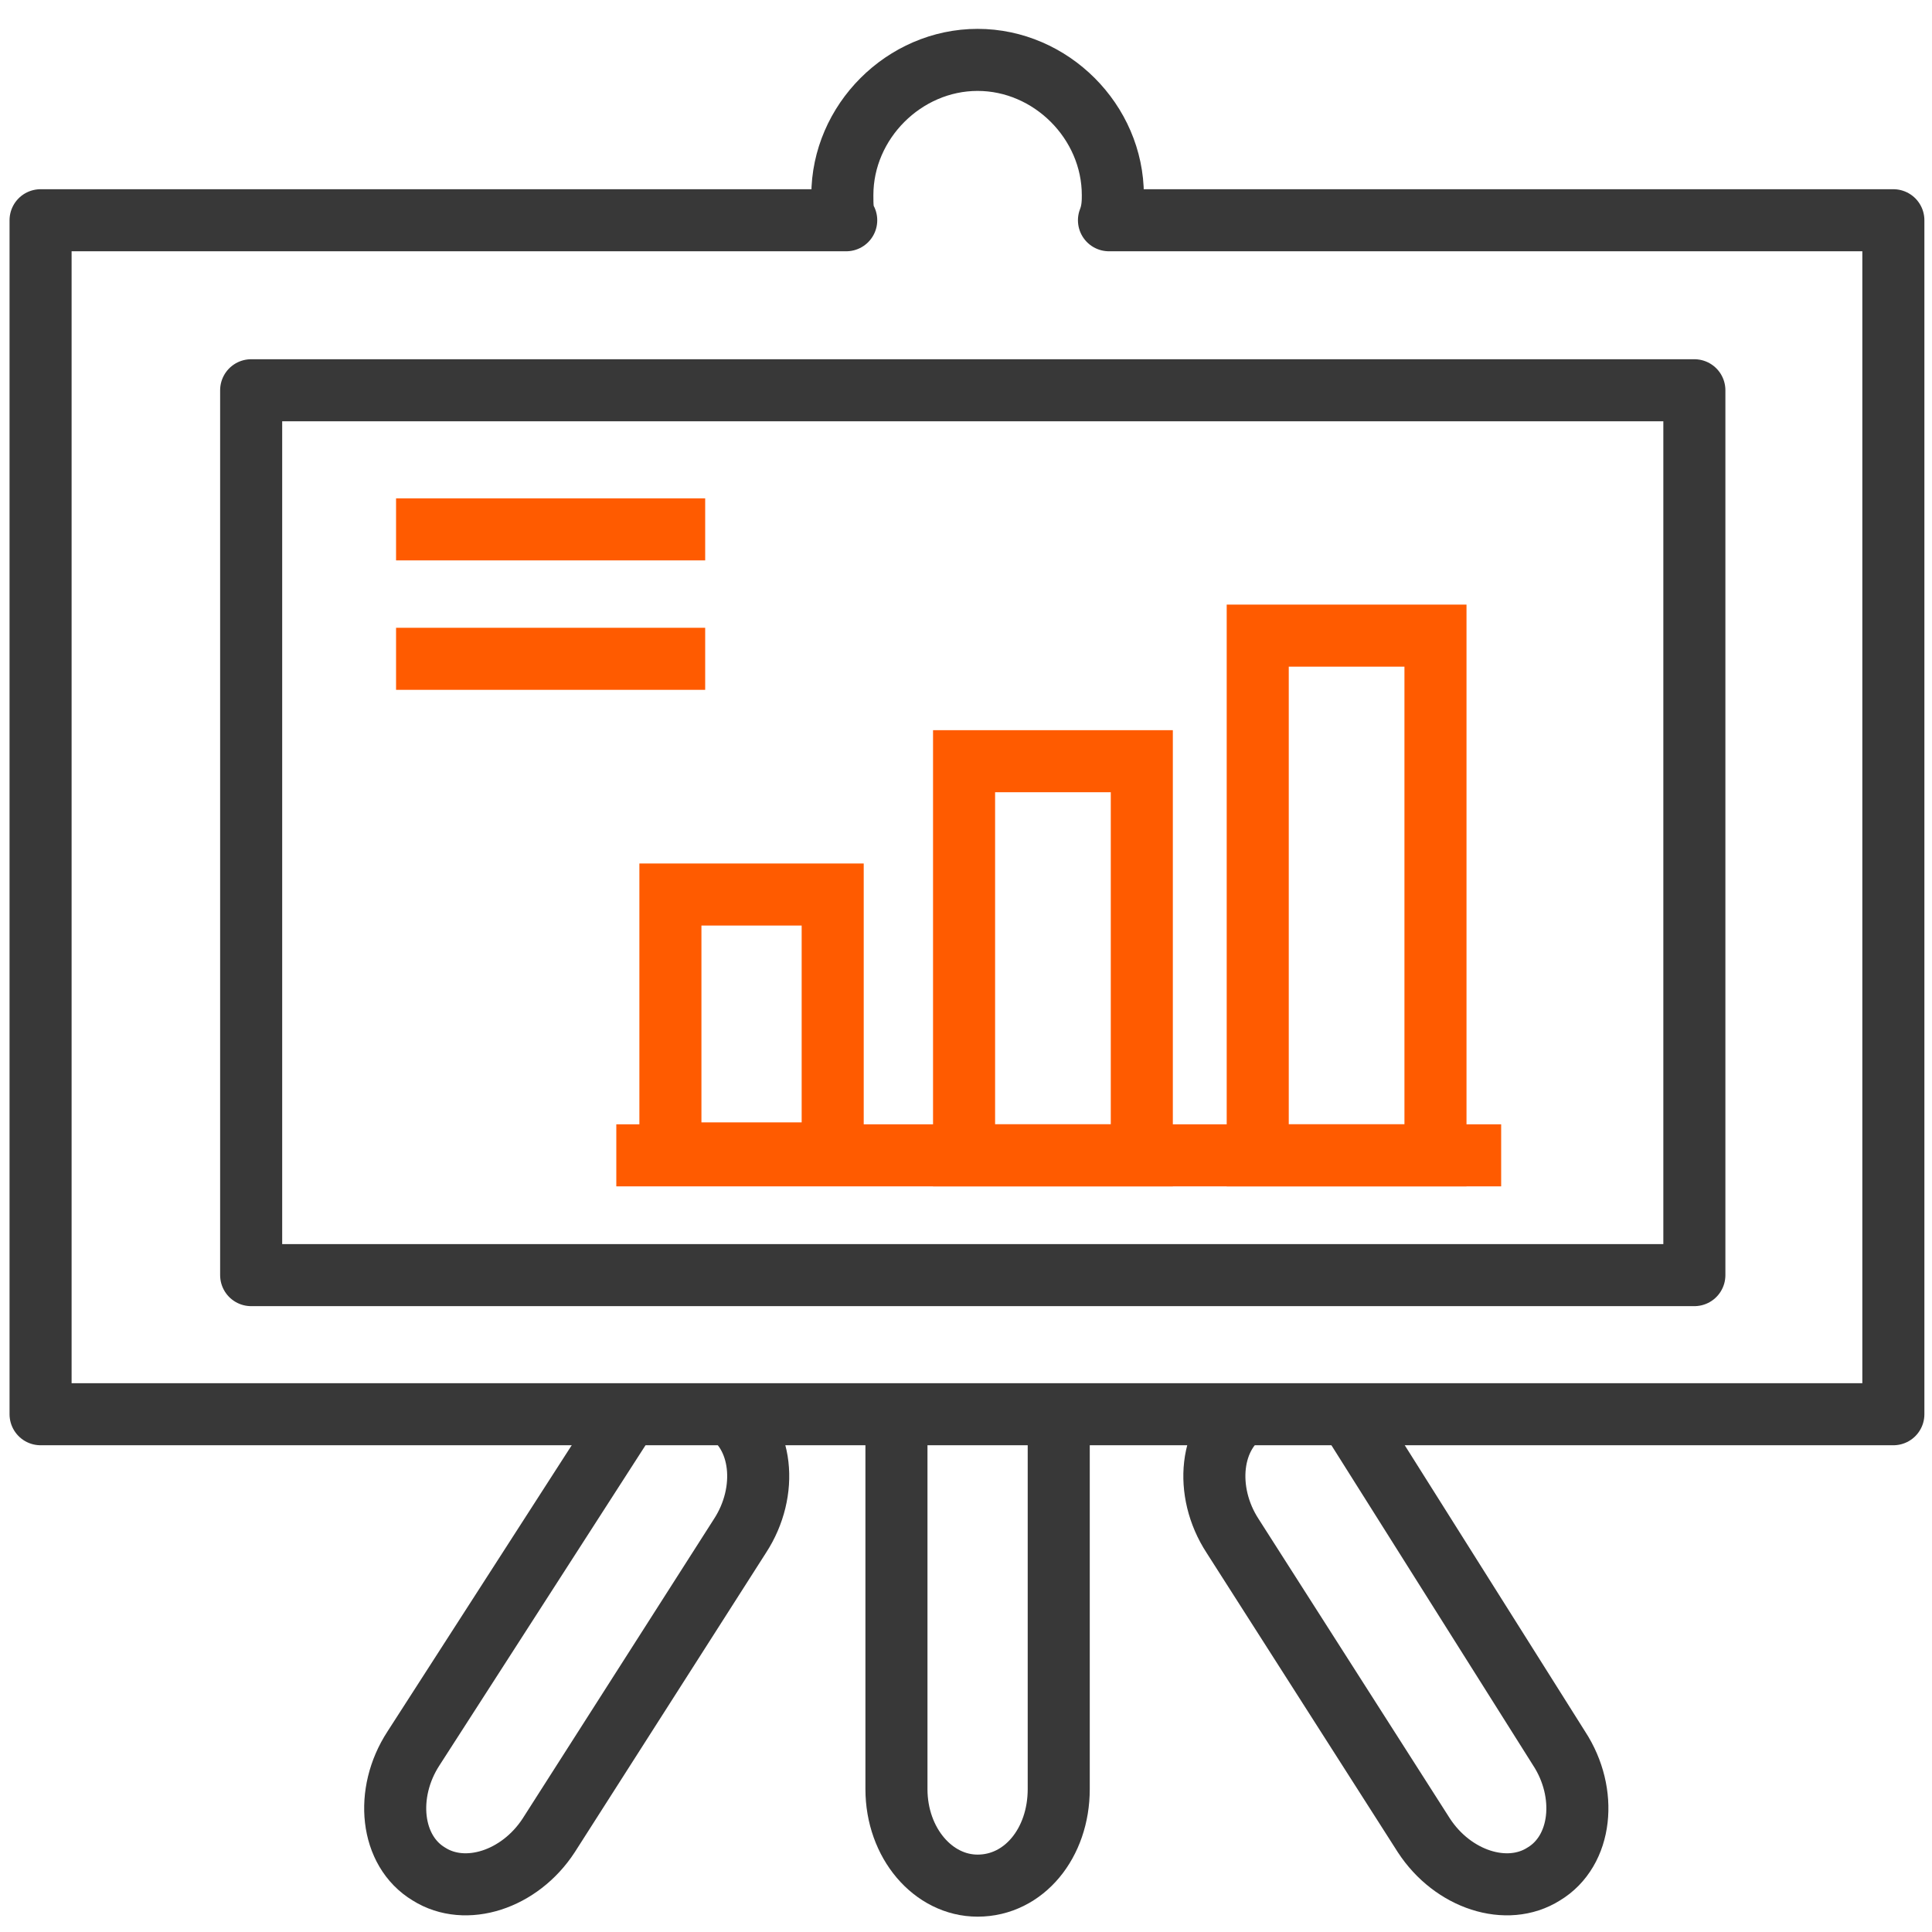
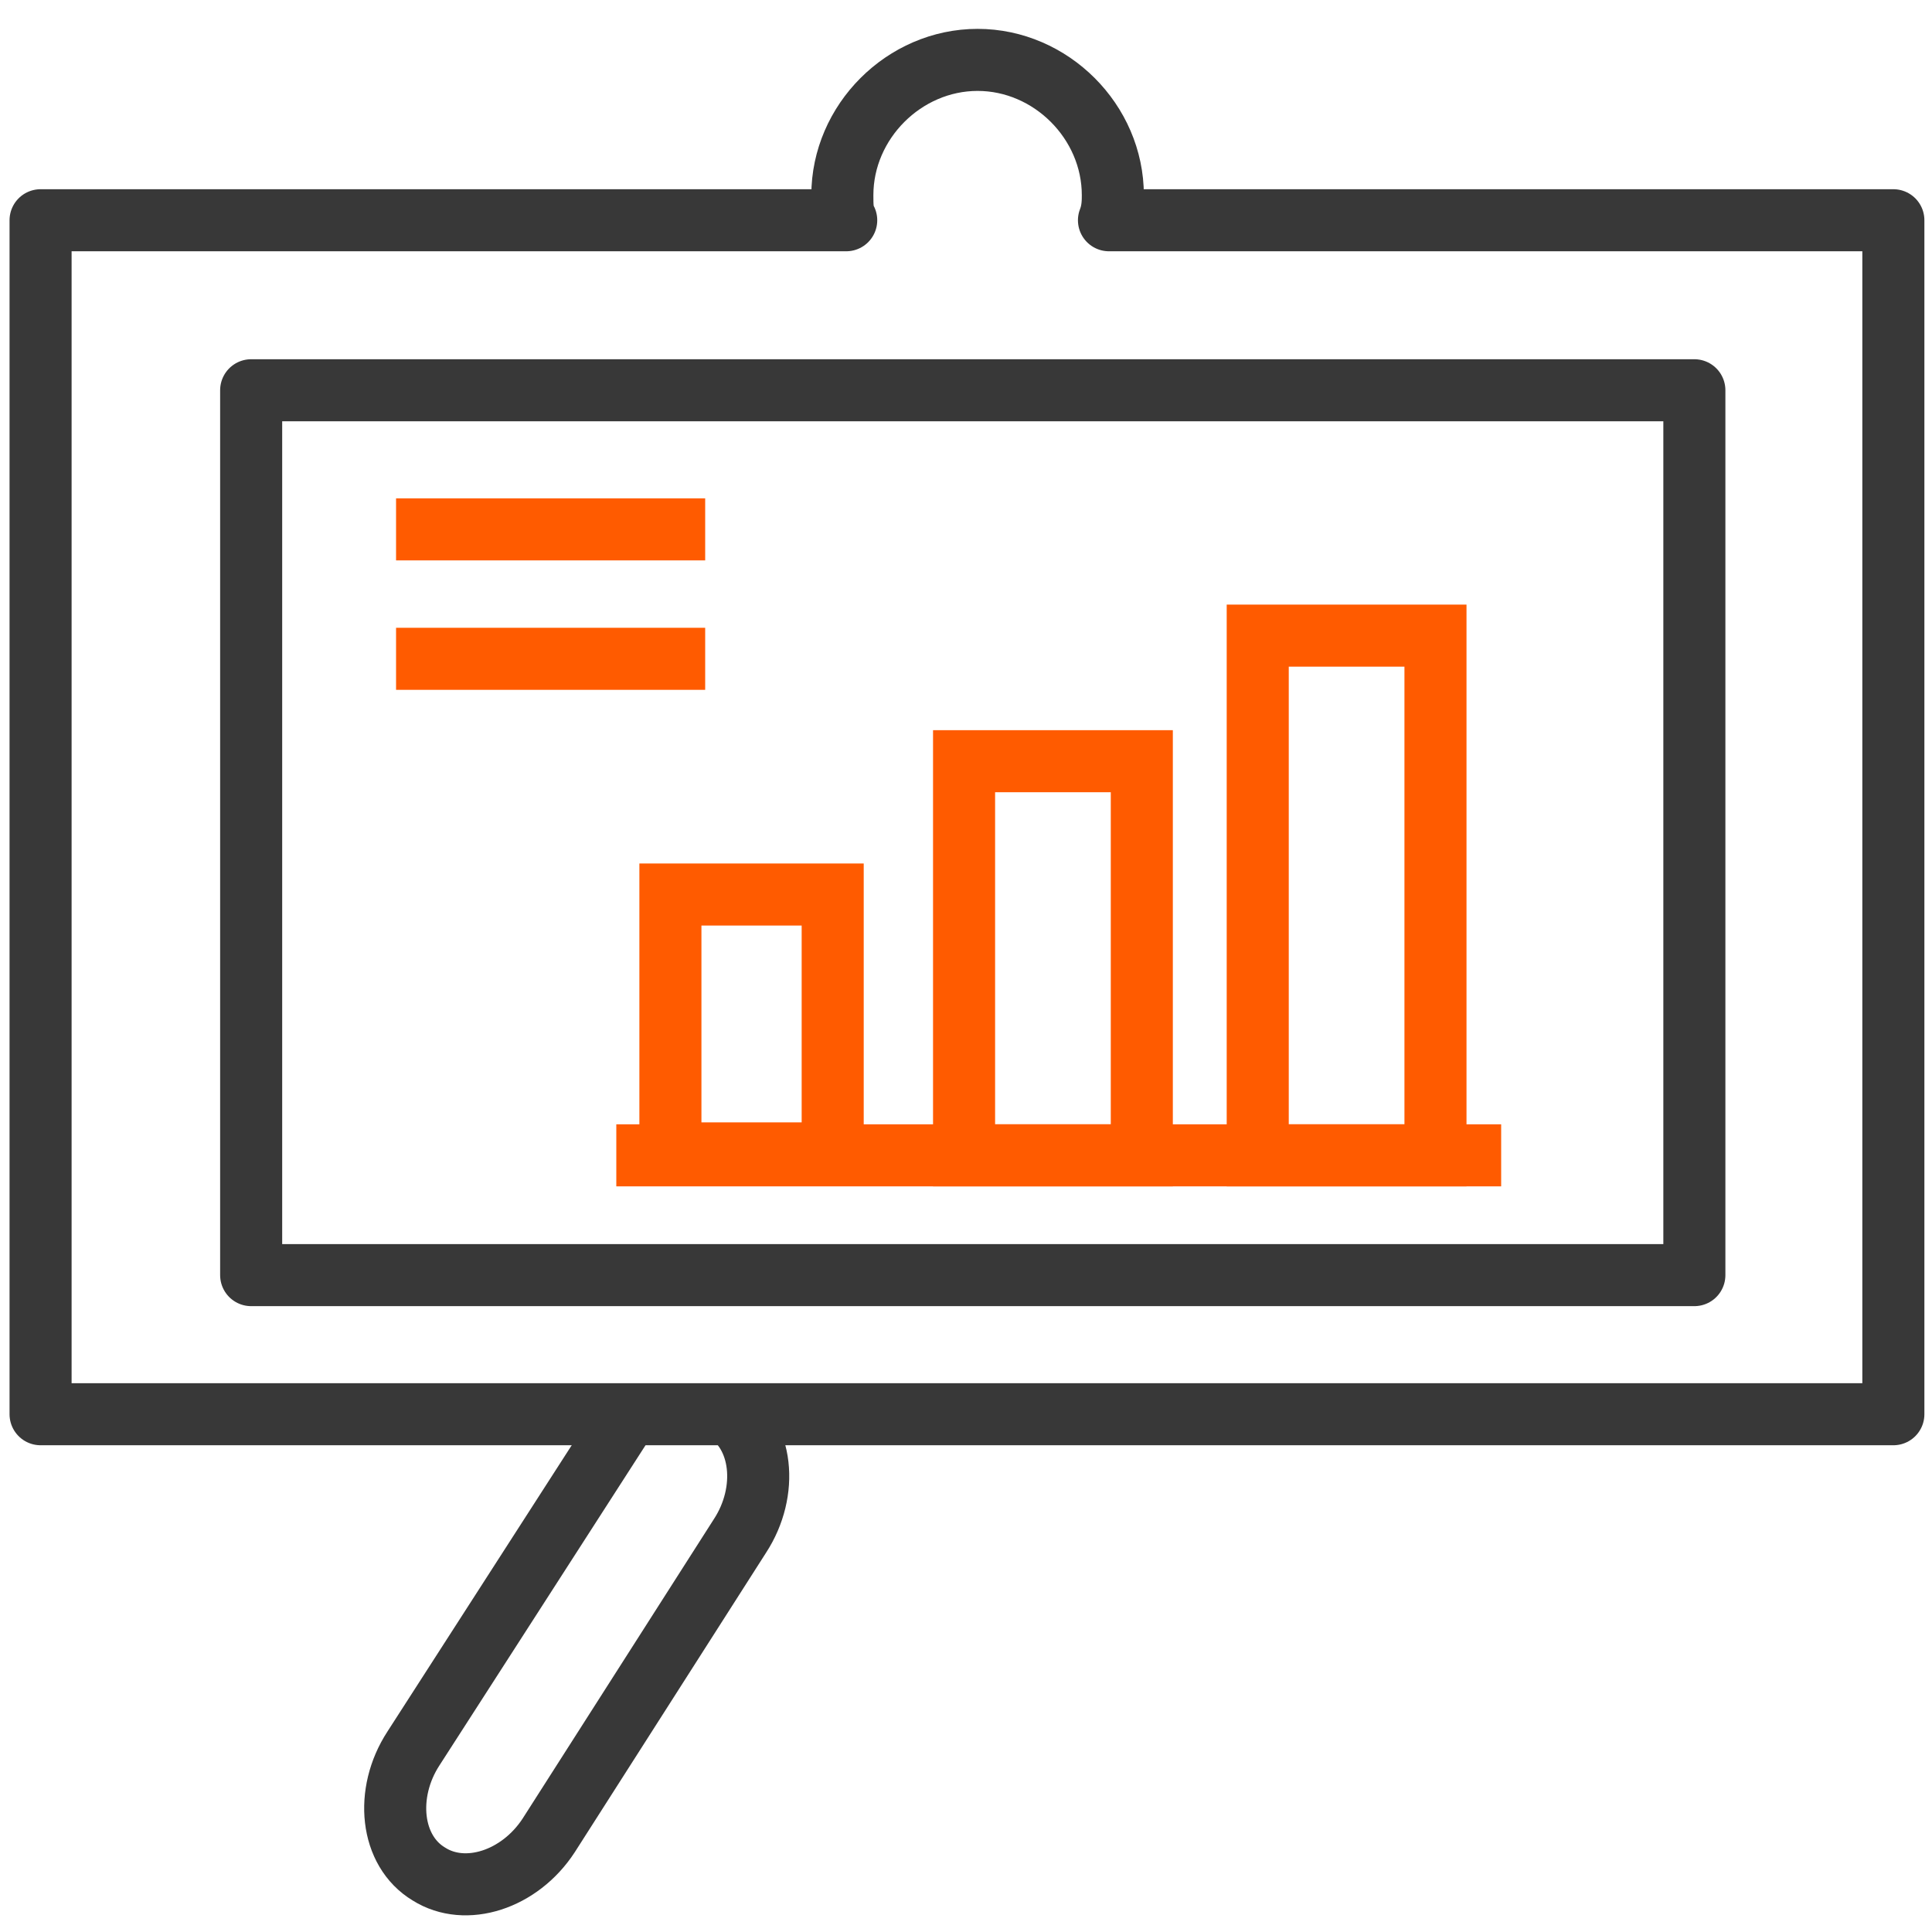
<svg xmlns="http://www.w3.org/2000/svg" version="1.1" id="Слой_1" x="0px" y="0px" viewBox="0 0 100 100" enable-background="new 0 0 100 100" xml:space="preserve">
  <g id="Слой_2">
    <rect x="13" y="20.2" fill="none" stroke="#383838" stroke-width="3.212" stroke-linejoin="round" stroke-miterlimit="10" width="74.7" height="45.8" />
    <path fill="none" stroke="#383838" stroke-width="3.212" stroke-linejoin="round" stroke-miterlimit="10" d="M57.4,11.4   c0.2-0.5,0.2-1,0.2-1.3c0-3.8-3.2-7-7-7s-7,3.2-7,7c0,0.5,0,1,0.2,1.3H2.1v61.8H98V11.4C98,11.4,57.4,11.4,57.4,11.4z" />
-     <path fill="none" stroke="#383838" stroke-width="3.212" stroke-miterlimit="10" d="M54.8,74.2v18.4c0,2.8-1.8,5-4.2,5l0,0   c-2.3,0-4.2-2.2-4.2-5V74.2" />
-     <path fill="none" stroke="#383838" stroke-width="3.212" stroke-miterlimit="10" d="M37.5,73c2,1.2,2.3,4.2,0.8,6.5l-9.9,15.5   c-1.5,2.3-4.3,3.2-6.2,2l0,0c-2-1.2-2.3-4.2-0.8-6.5l11.2-17.4" />
-     <path fill="none" stroke="#383838" stroke-width="3.212" stroke-miterlimit="10" d="M64.6,73c-2,1.2-2.3,4.2-0.8,6.5l9.9,15.5   c1.5,2.3,4.3,3.2,6.2,2l0,0c2-1.2,2.3-4.2,0.8-6.5L69.8,73.2" />
+     <path fill="none" stroke="#383838" stroke-width="3.212" stroke-miterlimit="10" d="M37.5,73c2,1.2,2.3,4.2,0.8,6.5l-9.9,15.5   c-1.5,2.3-4.3,3.2-6.2,2c-2-1.2-2.3-4.2-0.8-6.5l11.2-17.4" />
    <line fill="none" stroke="#FF5B00" stroke-width="3.212" stroke-miterlimit="10" x1="20.5" y1="27.4" x2="36.5" y2="27.4" />
    <line fill="none" stroke="#FF5B00" stroke-width="3.212" stroke-miterlimit="10" x1="20.5" y1="34.1" x2="36.5" y2="34.1" />
    <line fill="none" stroke="#FF5B00" stroke-width="3.212" stroke-miterlimit="10" x1="31.9" y1="59.8" x2="77.7" y2="59.8" />
    <rect x="65.1" y="32.9" fill="none" stroke="#FF5B00" stroke-width="3.212" stroke-miterlimit="10" width="9.2" height="26.9" />
    <rect x="49.9" y="39.4" fill="none" stroke="#FF5B00" stroke-width="3.212" stroke-miterlimit="10" width="9.2" height="20.4" />
    <rect x="34.7" y="46.3" fill="none" stroke="#FF5B00" stroke-width="3.212" stroke-miterlimit="10" width="8.4" height="13.4" />
  </g>
</svg>